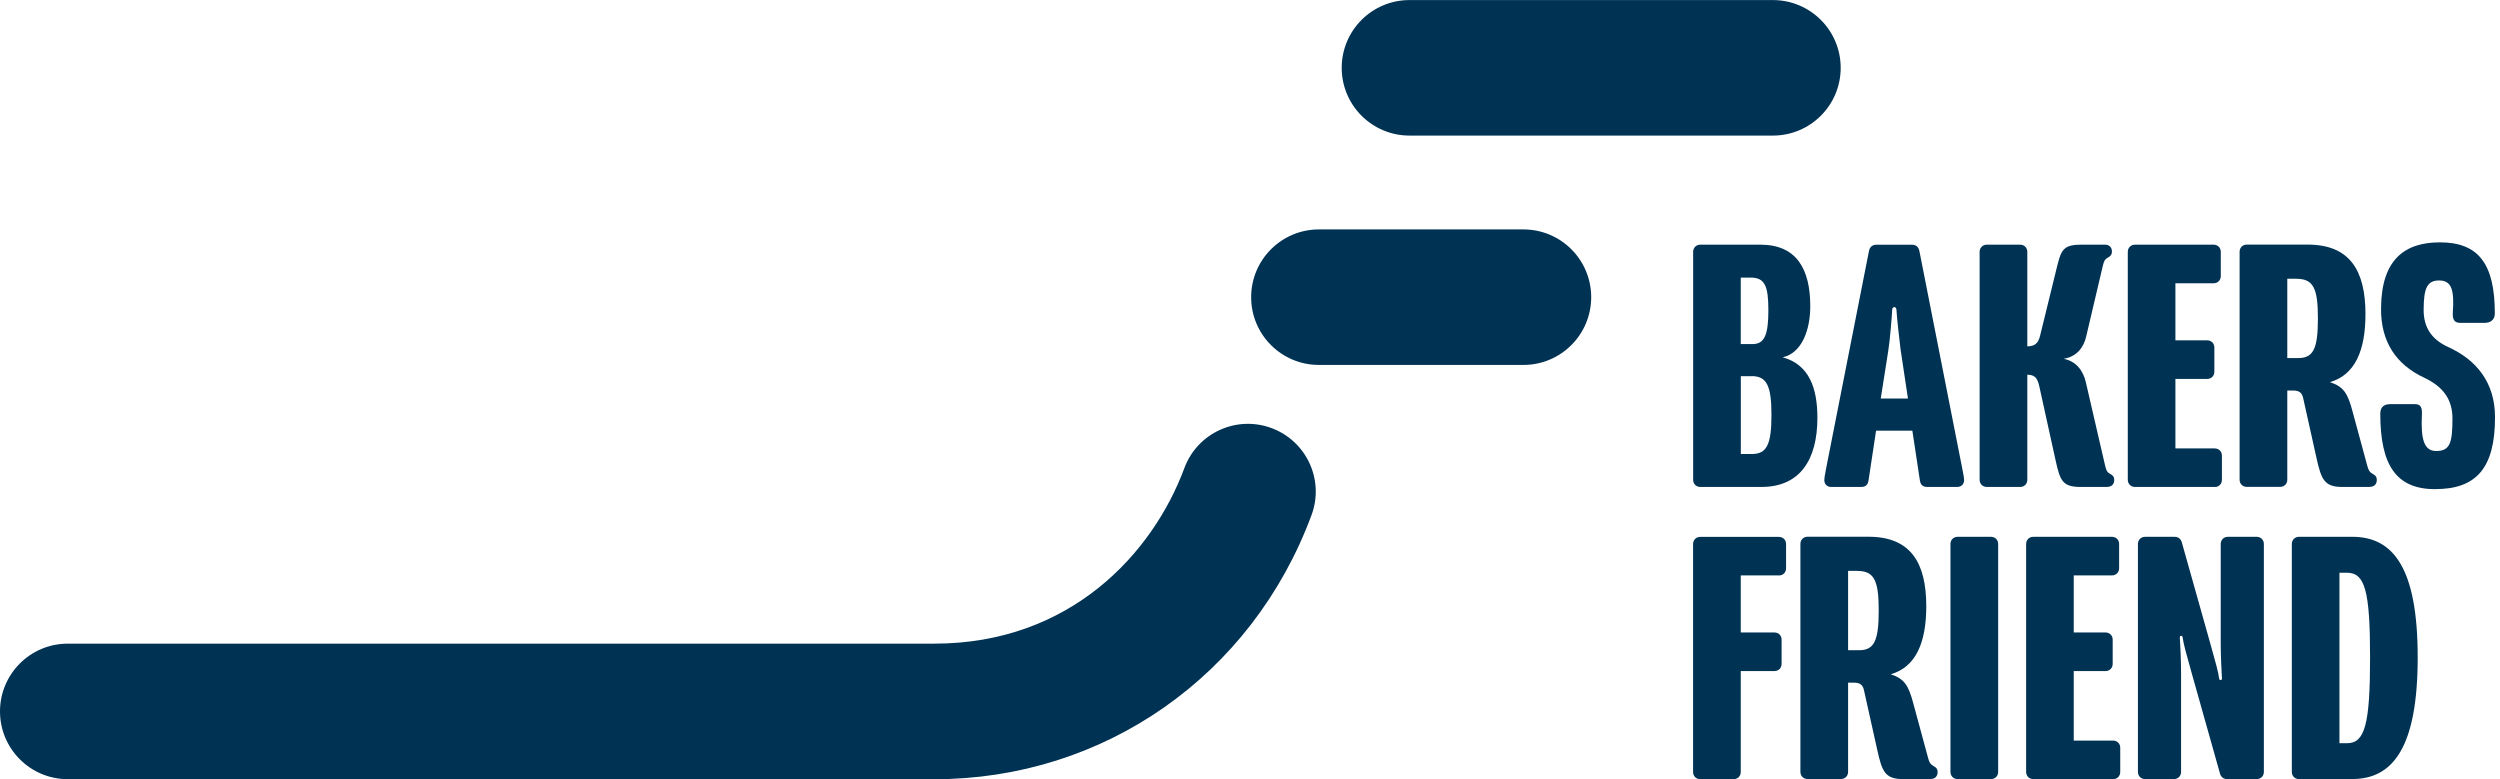
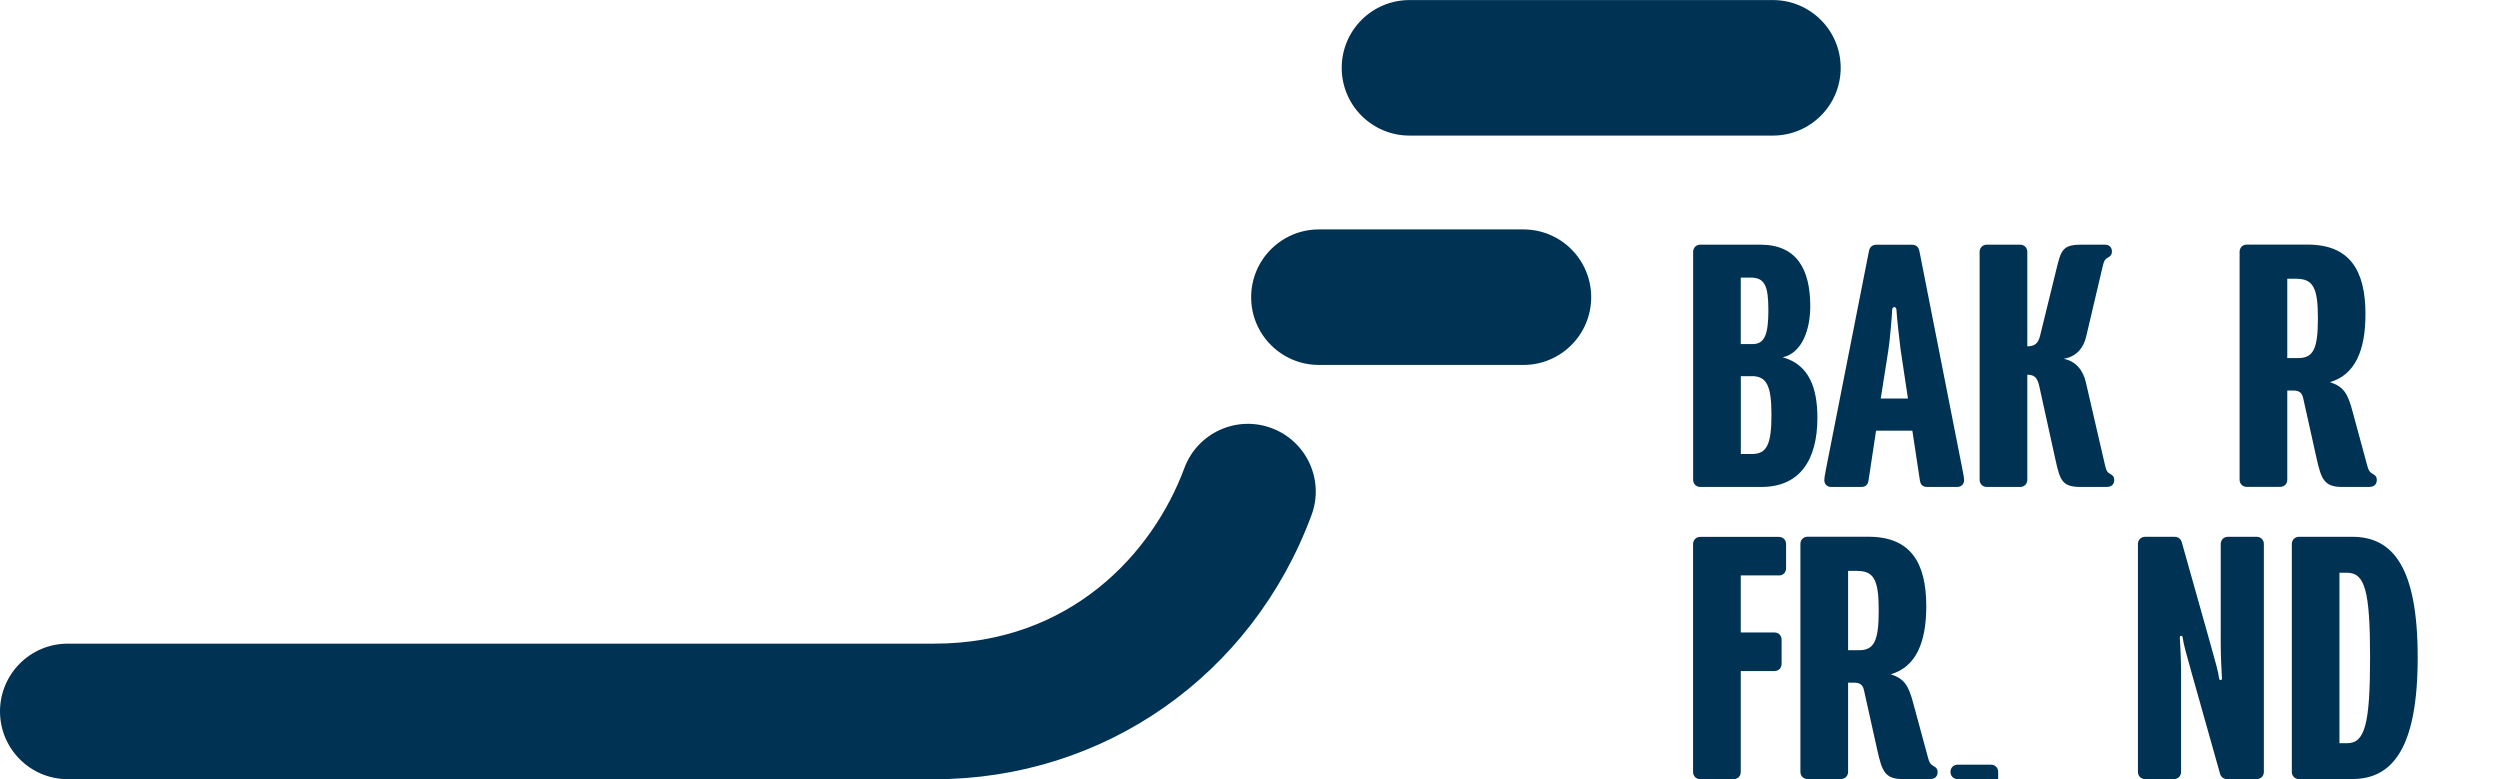
<svg xmlns="http://www.w3.org/2000/svg" id="uuid-943a217d-abfd-40cf-935d-673514161ca0" viewBox="0 0 357.53 111.43">
  <defs>
    <style>.uuid-19815531-67c4-42d9-8fcb-9c38fe8364b7{fill:none;}.uuid-c3e17368-136d-4e8c-8992-1ac4af52ff2f{clip-path:url(#uuid-84c19dc0-36cf-4ad6-b144-ac537e483509);}.uuid-7e15b746-3366-47b3-a566-85d74cb272dc{fill:#003254;}</style>
    <clipPath id="uuid-84c19dc0-36cf-4ad6-b144-ac537e483509">
      <rect class="uuid-19815531-67c4-42d9-8fcb-9c38fe8364b7" x="0" width="357.53" height="111.43" />
    </clipPath>
  </defs>
  <g id="uuid-9086996b-9556-4e25-87ff-6e6a46396b09">
    <g class="uuid-c3e17368-136d-4e8c-8992-1ac4af52ff2f">
      <path class="uuid-7e15b746-3366-47b3-a566-85d74cb272dc" d="M251.93,69.64h-8.76c-.59,0-1.03-.43-1.03-1.03v-32.59c0-.59.43-1.03,1.03-1.03h8.59c5.19,0,7.13,3.51,7.13,8.81,0,3.35-1.19,6.7-3.95,7.3,3.78,1.03,4.97,4.38,4.97,8.65,0,6-2.49,9.89-8,9.89ZM250.36,39.7h-1.41v9.51h1.68c1.73,0,2.27-1.35,2.27-4.86s-.54-4.65-2.54-4.65ZM250.47,53.8h-1.51v11.13h1.57c2.11,0,2.81-1.3,2.81-5.57s-.7-5.57-2.86-5.57Z" />
      <path class="uuid-7e15b746-3366-47b3-a566-85d74cb272dc" d="M279.92,69.64h-4.27c-.59,0-.97-.22-1.08-.92l-1.08-7.13h-5.19l-1.08,7.13c-.11.7-.49.92-1.08.92h-4.27c-.54,0-.97-.38-.97-.97,0-.49.22-1.35.32-2l6.05-30.7c.11-.65.49-.97,1.08-.97h5.08c.59,0,.97.32,1.08.97l6.05,30.7c.11.65.33,1.51.33,2,0,.59-.43.97-.97.97ZM271.82,50.13c-.16-1.24-.59-5.19-.59-5.62s-.11-.59-.32-.59-.32.16-.32.59-.32,4.38-.54,5.62l-1.08,6.86h3.89l-1.03-6.86Z" />
      <path class="uuid-7e15b746-3366-47b3-a566-85d74cb272dc" d="M301.38,69.64h-3.78c-2.59,0-2.97-.81-3.62-3.78l-2.32-10.54c-.27-1.3-.7-1.73-1.73-1.73v15.02c0,.59-.43,1.03-1.03,1.03h-4.76c-.59,0-1.03-.43-1.03-1.03v-32.59c0-.59.43-1.03,1.03-1.03h4.76c.59,0,1.03.43,1.03,1.03v13.51c1.08,0,1.57-.43,1.84-1.57l2.32-9.46c.65-2.65.86-3.51,3.51-3.51h3.46c.59,0,.97.38.97.97,0,.54-.27.7-.65.92-.38.22-.49.49-.65,1.13l-2.38,10.11c-.38,1.68-1.46,2.92-3.24,3.19,1.78.33,2.81,1.68,3.19,3.35l2.76,11.94c.16.65.27.92.65,1.13s.65.38.65.92c0,.59-.38.97-.97.97Z" />
-       <path class="uuid-7e15b746-3366-47b3-a566-85d74cb272dc" d="M316.73,69.64h-11.4c-.59,0-1.03-.43-1.03-1.03v-32.59c0-.59.43-1.03,1.03-1.03h11.24c.59,0,1.03.43,1.03,1.03v3.46c0,.59-.43,1.03-1.03,1.03h-5.46v8.16h4.54c.59,0,1.03.43,1.03,1.03v3.46c0,.59-.43,1.03-1.03,1.03h-4.54v9.94h5.62c.59,0,1.03.43,1.03,1.03v3.46c0,.59-.43,1.03-1.03,1.03Z" />
      <path class="uuid-7e15b746-3366-47b3-a566-85d74cb272dc" d="M338.95,69.64h-3.95c-2.59,0-3.03-1.03-3.73-4.22l-1.89-8.49c-.16-.81-.65-1.08-1.4-1.08h-.87v12.75c0,.59-.43,1.03-1.03,1.03h-4.76c-.59,0-1.03-.43-1.03-1.03v-32.59c0-.59.43-1.03,1.03-1.03h8.7c6.05,0,8.27,3.73,8.27,9.94,0,5.24-1.51,8.7-5.08,9.73,1.95.65,2.54,1.57,3.24,4.22l2.11,7.78c.16.59.32.87.7,1.08.38.22.65.38.65.92,0,.59-.38.97-.97.97ZM328.41,39.86h-1.3v11.35h1.57c2.16,0,2.81-1.35,2.81-5.67s-.65-5.67-3.08-5.67Z" />
-       <path class="uuid-7e15b746-3366-47b3-a566-85d74cb272dc" d="M348.3,69.96c-5.57,0-7.89-3.35-7.89-10.81,0-1.03.65-1.35,1.41-1.35h3.57c.76,0,1.03.43.97,1.51-.16,3.46.27,5.19,2.05,5.19,2,0,2.32-1.24,2.32-4.65,0-2.81-1.41-4.59-4.05-5.84-3.95-1.84-6.22-5.08-6.16-9.95.05-6.97,3.4-9.4,8.43-9.4,5.46,0,7.84,3.03,7.84,10.16,0,1.03-.76,1.35-1.41,1.35h-3.57c-.76,0-1.08-.43-1.03-1.41.22-3.19-.11-4.65-1.95-4.65-1.68,0-2.22,1.03-2.22,4.22,0,2.49,1.13,4.22,3.51,5.3,4.05,1.84,6.7,5.08,6.7,10.05,0,7.35-2.76,10.27-8.54,10.27Z" />
      <path class="uuid-7e15b746-3366-47b3-a566-85d74cb272dc" d="M254.41,82.29h-5.46v8.16h4.81c.59,0,1.03.43,1.03,1.03v3.46c0,.59-.43,1.03-1.03,1.03h-4.81v14.43c0,.59-.43,1.03-1.03,1.03h-4.76c-.59,0-1.03-.43-1.03-1.03v-32.59c0-.59.43-1.03,1.03-1.03h11.24c.59,0,1.03.43,1.03,1.03v3.46c0,.59-.43,1.03-1.03,1.03Z" />
      <path class="uuid-7e15b746-3366-47b3-a566-85d74cb272dc" d="M276.14,111.42h-3.95c-2.59,0-3.03-1.03-3.73-4.22l-1.89-8.49c-.16-.81-.65-1.08-1.4-1.08h-.87v12.75c0,.59-.43,1.03-1.03,1.03h-4.76c-.59,0-1.03-.43-1.03-1.03v-32.59c0-.59.43-1.03,1.03-1.03h8.7c6.05,0,8.27,3.73,8.27,9.94,0,5.24-1.51,8.7-5.08,9.73,1.95.65,2.54,1.57,3.24,4.22l2.11,7.78c.16.59.32.87.7,1.08.38.22.65.38.65.92,0,.59-.38.97-.97.97ZM265.6,81.64h-1.3v11.35h1.57c2.16,0,2.81-1.35,2.81-5.67s-.65-5.67-3.08-5.67Z" />
-       <path class="uuid-7e15b746-3366-47b3-a566-85d74cb272dc" d="M284.73,111.42h-4.76c-.59,0-1.03-.43-1.03-1.03v-32.59c0-.59.43-1.03,1.03-1.03h4.76c.59,0,1.03.43,1.03,1.03v32.59c0,.59-.43,1.03-1.03,1.03Z" />
-       <path class="uuid-7e15b746-3366-47b3-a566-85d74cb272dc" d="M302.19,111.42h-11.4c-.59,0-1.03-.43-1.03-1.03v-32.59c0-.59.43-1.03,1.03-1.03h11.24c.59,0,1.03.43,1.03,1.03v3.46c0,.59-.43,1.03-1.03,1.03h-5.46v8.16h4.54c.59,0,1.03.43,1.03,1.03v3.46c0,.59-.43,1.03-1.03,1.03h-4.54v9.94h5.62c.59,0,1.03.43,1.03,1.03v3.46c0,.59-.43,1.03-1.03,1.03Z" />
+       <path class="uuid-7e15b746-3366-47b3-a566-85d74cb272dc" d="M284.73,111.42h-4.76c-.59,0-1.03-.43-1.03-1.03c0-.59.43-1.03,1.03-1.03h4.76c.59,0,1.03.43,1.03,1.03v32.59c0,.59-.43,1.03-1.03,1.03Z" />
      <path class="uuid-7e15b746-3366-47b3-a566-85d74cb272dc" d="M322.73,111.42h-4.22c-.59,0-.92-.38-1.03-.81l-4.05-14.38c-.76-2.65-1.19-4.32-1.24-4.81-.05-.43-.11-.49-.27-.49s-.22.16-.16.54c.05.76.16,3.03.16,4.76v14.16c0,.59-.43,1.03-1.03,1.03h-4.11c-.59,0-1.03-.43-1.03-1.03v-32.59c0-.59.43-1.03,1.03-1.03h4.22c.59,0,.92.38,1.03.81l4.05,14.38c.76,2.65,1.19,4.32,1.24,4.81.05.43.11.49.27.49s.22-.16.16-.54c-.05-.76-.16-3.03-.16-4.76v-14.16c0-.59.43-1.03,1.03-1.03h4.11c.59,0,1.03.43,1.03,1.03v32.59c0,.59-.43,1.03-1.03,1.03Z" />
      <path class="uuid-7e15b746-3366-47b3-a566-85d74cb272dc" d="M336.41,111.42h-7.62c-.59,0-1.03-.43-1.03-1.03v-32.59c0-.59.43-1.03,1.03-1.03h7.62c5.78,0,9.35,4.32,9.35,17.24s-3.57,17.4-9.35,17.4ZM335.65,81.91h-1.08v24.38h1.08c2.54,0,3.3-2.65,3.3-12.27s-.76-12.11-3.3-12.11Z" />
      <path class="uuid-7e15b746-3366-47b3-a566-85d74cb272dc" d="M253.55,19.39h-51.98c-5.35,0-9.69-4.34-9.69-9.69s4.34-9.69,9.69-9.69h51.98c5.35,0,9.69,4.34,9.69,9.69s-4.34,9.69-9.69,9.69M217.87,52.19h-29.25c-5.36,0-9.69-4.34-9.69-9.69s4.34-9.69,9.69-9.69h29.25c5.35,0,9.69,4.34,9.69,9.69s-4.34,9.69-9.69,9.69M133.61,111.43H9.69c-5.35,0-9.69-4.34-9.69-9.69s4.34-9.69,9.69-9.69h123.92c19.51,0,31.27-12.97,35.77-25.11,1.86-5.02,7.44-7.58,12.46-5.72,5.02,1.86,7.59,7.44,5.72,12.45-8.5,22.94-29.68,37.77-53.95,37.77" />
    </g>
  </g>
</svg>